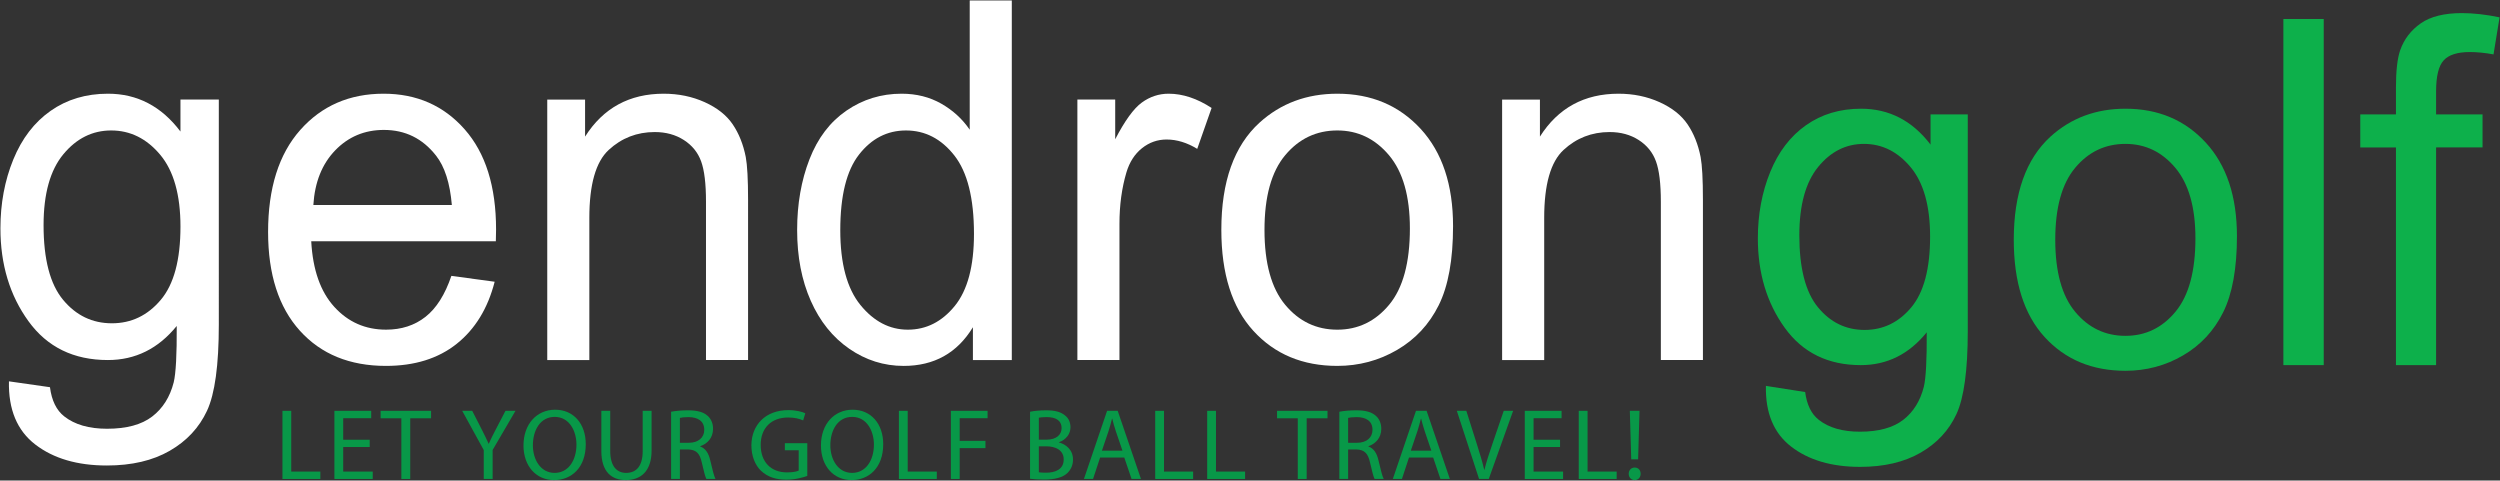
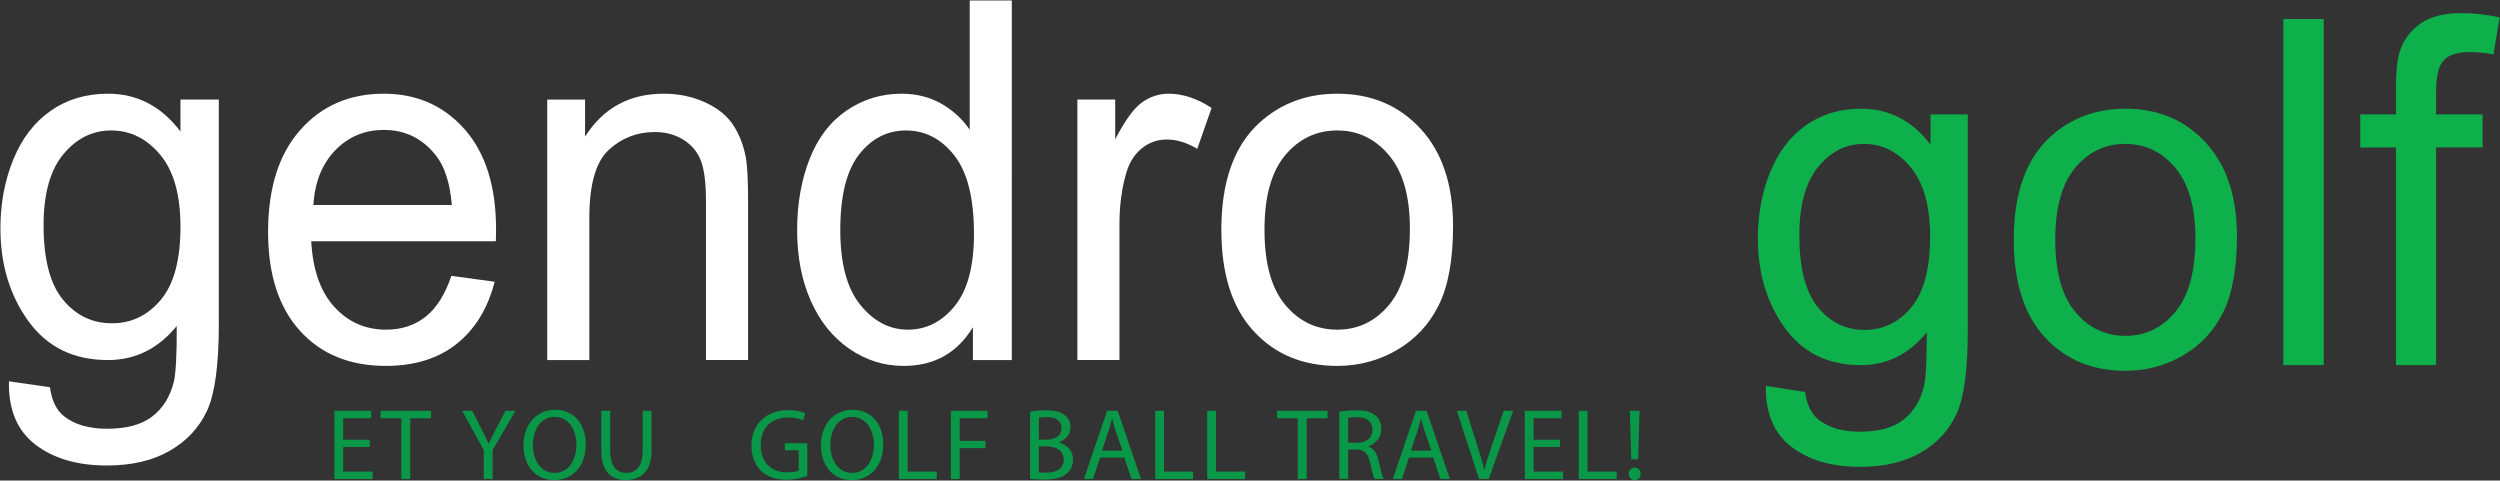
<svg xmlns="http://www.w3.org/2000/svg" version="1.1" id="Calque_1" x="0px" y="0px" viewBox="0 0 463 89" style="enable-background:new 0 0 463 89;" xml:space="preserve">
  <rect x="0" y="0" width="463" height="89" fill="#333333" stroke="none" />
  <g>
</g>
  <g>
    <path style="fill:none;" d="M263.193,77.526h-0.038c-0.187,0.749-0.393,1.517-0.637,2.284l-1.235,3.651h3.801l-1.236-3.632   C263.568,79.006,263.38,78.257,263.193,77.526z" />
-     <path style="fill:none;" d="M247.671,24.161c-3.878,0-7.097,1.53-9.653,4.585c-2.558,3.055-3.835,7.668-3.835,13.839   c0,6.173,1.277,10.794,3.835,13.865c2.556,3.071,5.775,4.607,9.653,4.607c3.848,0,7.051-1.544,9.608-4.63   c2.556-3.084,3.833-7.791,3.833-14.112c0-5.959-1.283-10.476-3.854-13.546C254.686,25.699,251.489,24.161,247.671,24.161z" />
+     <path style="fill:none;" d="M247.671,24.161c-3.878,0-7.097,1.53-9.653,4.585c-2.558,3.055-3.835,7.668-3.835,13.839   c0,6.173,1.277,10.794,3.835,13.865c2.556,3.071,5.775,4.607,9.653,4.607c3.848,0,7.051-1.544,9.608-4.63   c2.556-3.084,3.833-7.791,3.833-14.112c0-5.959-1.283-10.476-3.854-13.546C254.686,25.699,251.489,24.161,247.671,24.161" />
    <path style="fill:none;" d="M102.735,77.208c-2.696,0-4.044,2.49-4.044,5.262c0,2.696,1.46,5.111,4.025,5.111   c2.584,0,4.044-2.378,4.044-5.242C106.76,79.83,105.449,77.208,102.735,77.208z" />
    <path style="fill:none;" d="M193.741,82.656h-1.348v4.813c0.318,0.056,0.786,0.074,1.367,0.074c1.685,0,3.239-0.617,3.239-2.452   C196.999,83.368,195.519,82.656,193.741,82.656z" />
    <path style="fill:none;" d="M251.284,77.246c-0.787,0-1.348,0.074-1.61,0.149v4.605h1.667c1.741,0,2.846-0.954,2.846-2.396   C254.186,77.976,253.006,77.264,251.284,77.246z" />
    <path style="fill:none;" d="M205.987,77.526h-0.038c-0.187,0.749-0.393,1.517-0.637,2.284l-1.235,3.651h3.801l-1.236-3.632   C206.362,79.006,206.174,78.257,205.987,77.526z" />
    <path style="fill:none;" d="M127.528,77.246c-0.787,0-1.348,0.074-1.61,0.149v4.605h1.667c1.741,0,2.846-0.954,2.846-2.396   C130.429,77.976,129.25,77.264,127.528,77.246z" />
    <path style="fill:none;" d="M196.605,79.305c0-1.479-1.123-2.06-2.771-2.06c-0.749,0-1.18,0.056-1.442,0.112v4.063h1.479   C195.594,81.421,196.605,80.522,196.605,79.305z" />
    <path style="fill:none;" d="M157.825,77.208c-2.696,0-4.044,2.49-4.044,5.262c0,2.696,1.46,5.111,4.025,5.111   c2.584,0,4.044-2.378,4.044-5.242C161.85,79.83,160.54,77.208,157.825,77.208z" />
    <path style="fill:none;" d="M80.74,28.805c-2.48-3.161-5.695-4.742-9.646-4.742c-3.576,0-6.581,1.262-9.017,3.786   c-2.437,2.523-3.786,5.898-4.044,10.123h25.649C83.335,33.898,82.355,30.843,80.74,28.805z" />
    <path style="fill:none;" d="M167.785,24.161c-3.463,0-6.356,1.483-8.68,4.449c-2.325,2.966-3.485,7.639-3.485,14.021   c0,6.172,1.24,10.788,3.722,13.843c2.482,3.053,5.411,4.58,8.788,4.58c3.405,0,6.298-1.459,8.68-4.378   c2.381-2.919,3.571-7.374,3.571-13.364c0-6.595-1.213-11.436-3.637-14.522C174.322,25.704,171.333,24.161,167.785,24.161z" />
    <path style="fill:none;" d="M20.592,24.161c-3.479,0-6.435,1.474-8.871,4.419c-2.435,2.946-3.653,7.318-3.653,13.118   c0,6.316,1.201,10.921,3.608,13.823c2.406,2.901,5.421,4.352,9.045,4.352c3.595,0,6.61-1.444,9.045-4.329   c2.436-2.886,3.654-7.409,3.654-13.572c0-5.892-1.255-10.334-3.763-13.324C27.151,25.659,24.128,24.161,20.592,24.161z" />
    <path style="fill:none;" d="M393.634,26.649c-3.736,0-6.839,1.472-9.303,4.416c-2.466,2.945-3.697,7.389-3.697,13.336   c0,5.947,1.231,10.399,3.697,13.357c2.464,2.959,5.566,4.44,9.303,4.44c3.712,0,6.8-1.487,9.265-4.461   c2.465-2.973,3.695-7.506,3.695-13.599c0-5.742-1.239-10.092-3.717-13.051C400.396,28.128,397.318,26.649,393.634,26.649z" />
    <path style="fill:none;" d="M345.2,26.649c-3.322,0-6.149,1.42-8.474,4.263c-2.325,2.842-3.489,7.062-3.489,12.658   c0,6.094,1.148,10.537,3.448,13.335c2.298,2.801,5.178,4.199,8.642,4.199c3.433,0,6.311-1.393,8.638-4.176   c2.326-2.784,3.49-7.148,3.49-13.096c0-5.685-1.198-9.969-3.593-12.856C351.465,28.091,348.577,26.649,345.2,26.649z" />
-     <polygon style="fill:#089848;" points="53.937,76.085 52.308,76.085 52.308,88.704 59.329,88.704 59.329,87.337 53.937,87.337  " />
    <polygon style="fill:#089848;" points="63.562,82.788 68.467,82.788 68.467,81.439 63.562,81.439 63.562,77.452 68.748,77.452    68.748,76.085 61.933,76.085 61.933,88.704 69.029,88.704 69.029,87.337 63.562,87.337  " />
    <polygon style="fill:#089848;" points="70.491,77.47 74.329,77.47 74.329,88.704 75.976,88.704 75.976,77.47 79.833,77.47    79.833,76.085 70.491,76.085  " />
    <path style="fill:#089848;" d="M91.799,79.567c-0.487,0.955-0.917,1.778-1.273,2.603h-0.038c-0.393-0.88-0.768-1.647-1.254-2.603   l-1.778-3.482h-1.854l3.988,7.265v5.354h1.647v-5.373l4.231-7.246h-1.854L91.799,79.567z" />
    <path style="fill:#089848;" d="M102.81,75.879c-3.37,0-5.86,2.621-5.86,6.628c0,3.819,2.34,6.403,5.673,6.403   c3.22,0,5.86-2.303,5.86-6.646C108.483,78.519,106.255,75.879,102.81,75.879z M102.716,87.581c-2.565,0-4.025-2.415-4.025-5.111   c0-2.771,1.348-5.262,4.044-5.262c2.714,0,4.025,2.622,4.025,5.131C106.76,85.203,105.3,87.581,102.716,87.581z" />
    <path style="fill:#089848;" d="M119.025,83.555c0,2.789-1.198,4.025-3.07,4.025c-1.685,0-2.939-1.198-2.939-4.025v-7.471h-1.647   v7.433c0,3.913,1.947,5.393,4.531,5.393c2.733,0,4.774-1.592,4.774-5.467v-7.358h-1.648V83.555z" />
-     <path style="fill:#089848;" d="M129.68,82.694v-0.057c1.33-0.449,2.378-1.554,2.378-3.22c0-0.974-0.356-1.835-0.992-2.396   c-0.787-0.712-1.91-1.03-3.651-1.03c-1.124,0-2.303,0.094-3.127,0.263v12.45h1.629v-5.467h1.535   c1.479,0.056,2.153,0.711,2.528,2.452c0.355,1.573,0.636,2.659,0.842,3.015h1.685c-0.262-0.486-0.562-1.704-0.974-3.464   C131.235,83.929,130.654,83.031,129.68,82.694z M127.584,82.001h-1.667v-4.605c0.262-0.075,0.824-0.149,1.61-0.149   c1.722,0.019,2.902,0.73,2.902,2.358C130.429,81.047,129.325,82.001,127.584,82.001z" />
    <path style="fill:#089848;" d="M145.354,83.386h2.565v3.764c-0.375,0.187-1.104,0.337-2.172,0.337   c-2.939,0-4.868-1.892-4.868-5.093c0-3.164,2.003-5.074,5.074-5.074c1.273,0,2.116,0.244,2.79,0.543l0.394-1.329   c-0.543-0.262-1.685-0.58-3.146-0.58c-4.231,0-6.815,2.752-6.834,6.516c0,1.966,0.674,3.65,1.76,4.699   c1.235,1.18,2.808,1.666,4.718,1.666c1.704,0,3.146-0.431,3.875-0.692v-6.066h-4.156V83.386z" />
    <path style="fill:#089848;" d="M157.9,75.879c-3.37,0-5.86,2.621-5.86,6.628c0,3.819,2.34,6.403,5.673,6.403   c3.22,0,5.86-2.303,5.86-6.646C163.573,78.519,161.345,75.879,157.9,75.879z M157.806,87.581c-2.565,0-4.025-2.415-4.025-5.111   c0-2.771,1.348-5.262,4.044-5.262c2.714,0,4.025,2.622,4.025,5.131C161.85,85.203,160.39,87.581,157.806,87.581z" />
    <polygon style="fill:#089848;" points="168.106,76.085 166.477,76.085 166.477,88.704 173.498,88.704 173.498,87.337    168.106,87.337  " />
    <polygon style="fill:#089848;" points="176.102,88.704 177.731,88.704 177.731,82.994 182.505,82.994 182.505,81.645    177.731,81.645 177.731,77.452 182.898,77.452 182.898,76.085 176.102,76.085  " />
    <path style="fill:#089848;" d="M196.118,81.945v-0.037c1.33-0.487,2.135-1.555,2.135-2.771c0-0.992-0.394-1.741-1.049-2.228   c-0.786-0.637-1.834-0.918-3.463-0.918c-1.142,0-2.266,0.112-2.977,0.263v12.413c0.543,0.074,1.404,0.149,2.528,0.149   c2.059,0,3.482-0.374,4.362-1.18c0.636-0.617,1.067-1.441,1.067-2.527C198.721,83.237,197.317,82.245,196.118,81.945z    M192.393,77.358c0.262-0.057,0.693-0.112,1.442-0.112c1.647,0,2.771,0.58,2.771,2.06c0,1.217-1.011,2.115-2.733,2.115h-1.479   V77.358z M193.759,87.543c-0.581,0-1.048-0.019-1.367-0.074v-4.813h1.348c1.778,0,3.258,0.712,3.258,2.435   C196.999,86.926,195.445,87.543,193.759,87.543z" />
    <path style="fill:#089848;" d="M205.032,76.085l-4.287,12.619h1.685l1.311-3.969h4.475l1.348,3.969h1.741l-4.306-12.619H205.032z    M204.077,83.462l1.235-3.651c0.244-0.768,0.45-1.535,0.637-2.284h0.038c0.187,0.73,0.375,1.479,0.655,2.304l1.236,3.632H204.077z" />
    <polygon style="fill:#089848;" points="215.575,76.085 213.946,76.085 213.946,88.704 220.967,88.704 220.967,87.337    215.575,87.337  " />
    <polygon style="fill:#089848;" points="225.199,76.085 223.571,76.085 223.571,88.704 230.592,88.704 230.592,87.337    225.199,87.337  " />
    <polygon style="fill:#089848;" points="236.51,77.47 240.348,77.47 240.348,88.704 241.995,88.704 241.995,77.47 245.852,77.47    245.852,76.085 236.51,76.085  " />
    <path style="fill:#089848;" d="M253.437,82.694v-0.057c1.33-0.449,2.378-1.554,2.378-3.22c0-0.974-0.356-1.835-0.992-2.396   c-0.787-0.712-1.91-1.03-3.651-1.03c-1.124,0-2.303,0.094-3.127,0.263v12.45h1.629v-5.467h1.535   c1.479,0.056,2.153,0.711,2.528,2.452c0.355,1.573,0.636,2.659,0.842,3.015h1.685c-0.262-0.486-0.562-1.704-0.974-3.464   C254.991,83.929,254.41,83.031,253.437,82.694z M251.34,82.001h-1.667v-4.605c0.262-0.075,0.824-0.149,1.61-0.149   c1.722,0.019,2.902,0.73,2.902,2.358C254.186,81.047,253.081,82.001,251.34,82.001z" />
    <path style="fill:#089848;" d="M262.238,76.085l-4.287,12.619h1.685l1.311-3.969h4.475l1.348,3.969h1.741l-4.306-12.619H262.238z    M261.283,83.462l1.235-3.651c0.244-0.768,0.45-1.535,0.637-2.284h0.038c0.187,0.73,0.375,1.479,0.655,2.304l1.236,3.632H261.283z" />
    <path style="fill:#089848;" d="M276.357,82.319c-0.562,1.648-1.086,3.239-1.442,4.7h-0.037c-0.337-1.479-0.805-3.015-1.348-4.719   l-1.966-6.216h-1.76l4.119,12.619h1.797l4.512-12.619h-1.741L276.357,82.319z" />
    <polygon style="fill:#089848;" points="284.016,82.788 288.922,82.788 288.922,81.439 284.016,81.439 284.016,77.452    289.203,77.452 289.203,76.085 282.387,76.085 282.387,88.704 289.483,88.704 289.483,87.337 284.016,87.337  " />
    <polygon style="fill:#089848;" points="294.015,76.085 292.386,76.085 292.386,88.704 299.408,88.704 299.408,87.337    294.015,87.337  " />
    <polygon style="fill:#089848;" points="303.379,85.072 303.64,76.085 301.843,76.085 302.105,85.072  " />
    <path style="fill:#089848;" d="M302.742,86.589c-0.637,0-1.104,0.486-1.104,1.16c0,0.655,0.449,1.161,1.104,1.161   c0.674,0,1.104-0.506,1.104-1.161C303.846,87.075,303.416,86.589,302.742,86.589z" />
    <path style="fill:#FFFFFF;" d="M33.422,24.359c-3.523-4.669-7.997-7.005-13.424-7.005c-4.071,0-7.615,1.06-10.631,3.18   c-3.018,2.12-5.319,5.126-6.908,9.016c-1.587,3.89-2.38,8.137-2.38,12.739c0,6.694,1.733,12.431,5.203,17.213   c3.469,4.785,8.368,7.177,14.7,7.177c5.087,0,9.336-2.105,12.749-6.314c0.028,5.307-0.158,8.786-0.561,10.446   c-0.694,2.712-2.023,4.825-3.987,6.331c-1.964,1.509-4.75,2.263-8.361,2.263c-3.351,0-5.992-0.766-7.927-2.291   c-1.444-1.13-2.325-2.932-2.643-5.404l-7.596-1.085c-0.115,5.21,1.51,9.111,4.88,11.701c3.368,2.589,7.787,3.886,13.257,3.886   c4.607,0,8.486-0.909,11.64-2.725c3.151-1.815,5.454-4.29,6.909-7.421c1.454-3.132,2.182-8.452,2.182-15.955V18.439h-7.103V24.359z    M29.768,55.544c-2.435,2.885-5.45,4.329-9.045,4.329c-3.624,0-6.64-1.45-9.045-4.352C9.27,52.62,8.069,48.014,8.069,41.698   c0-5.8,1.218-10.172,3.653-13.118c2.436-2.945,5.392-4.419,8.871-4.419c3.535,0,6.558,1.498,9.066,4.487   c2.508,2.99,3.763,7.432,3.763,13.324C33.422,48.135,32.204,52.658,29.768,55.544z" />
    <path style="fill:#FFFFFF;" d="M91.611,52.178l-8.015-1.086c-1.181,3.475-2.78,6.002-4.795,7.586   c-2.017,1.584-4.449,2.376-7.299,2.376c-3.828,0-7.025-1.403-9.587-4.218c-2.564-2.812-3.989-6.864-4.275-12.156h34.189   c0.028-0.969,0.042-1.698,0.042-2.184c0-7.971-1.94-14.154-5.821-18.55c-3.882-4.394-8.884-6.593-15.009-6.593   c-6.326,0-11.473,2.243-15.44,6.723c-3.968,4.481-5.951,10.777-5.951,18.891c0,7.844,1.962,13.936,5.887,18.28   c3.924,4.345,9.235,6.517,15.936,6.517c5.318,0,9.689-1.363,13.109-4.09C88.002,60.948,90.345,57.116,91.611,52.178z    M62.077,27.848c2.436-2.524,5.441-3.786,9.017-3.786c3.951,0,7.165,1.581,9.646,4.742c1.615,2.038,2.595,5.093,2.942,9.167H58.033   C58.292,33.746,59.64,30.372,62.077,27.848z" />
    <path style="fill:#FFFFFF;" d="M135.7,23.031c-1.148-1.696-2.878-3.064-5.189-4.109c-2.313-1.045-4.845-1.568-7.601-1.568   c-6.343,0-11.196,2.648-14.554,7.945v-6.859h-7.004v48.239h7.794V40.346c0-6.174,1.193-10.364,3.584-12.576   c2.391-2.208,5.234-3.314,8.528-3.314c2.061,0,3.858,0.491,5.39,1.475c1.533,0.984,2.599,2.301,3.2,3.951   c0.602,1.649,0.902,4.14,0.902,7.469v29.327h7.793V37.021c0-3.784-0.144-6.434-0.43-7.949   C137.654,26.741,136.848,24.727,135.7,23.031z" />
    <path style="fill:#FFFFFF;" d="M179.592,24.024c-1.35-1.979-3.1-3.584-5.254-4.818c-2.154-1.233-4.61-1.852-7.366-1.852   c-3.762,0-7.166,1.045-10.21,3.135c-3.044,2.089-5.327,5.094-6.849,9.016c-1.523,3.92-2.283,8.287-2.283,13.1   c0,4.935,0.841,9.304,2.525,13.104c1.684,3.8,4.058,6.759,7.124,8.877c3.066,2.119,6.427,3.18,10.082,3.18   c5.643,0,9.917-2.387,12.823-7.162v6.076h7.202V0.09h-7.794V24.024z M176.81,56.677c-2.382,2.919-5.274,4.378-8.68,4.378   c-3.377,0-6.306-1.527-8.788-4.58c-2.481-3.056-3.722-7.671-3.722-13.843c0-6.382,1.16-11.056,3.485-14.021   c2.323-2.966,5.216-4.449,8.68-4.449c3.548,0,6.536,1.543,8.959,4.629c2.423,3.085,3.637,7.927,3.637,14.522   C180.382,49.302,179.191,53.758,176.81,56.677z" />
    <path style="fill:#FFFFFF;" d="M216.431,17.354c-1.806,0-3.463,0.547-4.969,1.642c-1.505,1.094-3.147,3.361-4.926,6.797v-7.354   h-7.004v48.239h7.793v-25.23c0-3.449,0.43-6.624,1.292-9.529c0.573-1.905,1.532-3.396,2.878-4.47   c1.348-1.073,2.866-1.611,4.559-1.611c1.889,0,3.78,0.578,5.675,1.731l2.662-7.579C221.693,18.234,219.042,17.354,216.431,17.354z" />
    <path style="fill:#FFFFFF;" d="M247.671,17.355c-5.666,0-10.467,1.786-14.405,5.358c-4.718,4.299-7.074,10.914-7.074,19.846   c0,8.145,1.976,14.381,5.93,18.71c3.953,4.329,9.136,6.494,15.55,6.494c3.994,0,7.682-0.985,11.06-2.952   c3.378-1.967,5.952-4.73,7.721-8.288c1.768-3.558,2.652-8.438,2.652-14.647c0-7.658-2-13.66-5.994-18.006   C259.113,19.528,253.966,17.355,247.671,17.355z M257.279,56.427c-2.557,3.086-5.761,4.63-9.608,4.63   c-3.878,0-7.097-1.535-9.653-4.607c-2.558-3.07-3.835-7.691-3.835-13.865c0-6.171,1.277-10.785,3.835-13.839   c2.556-3.055,5.775-4.585,9.653-4.585c3.818,0,7.015,1.538,9.587,4.607c2.571,3.07,3.854,7.586,3.854,13.546   C261.112,48.635,259.835,53.343,257.279,56.427z" />
-     <path style="fill:#FFFFFF;" d="M312.54,23.031c-1.148-1.696-2.878-3.064-5.188-4.109c-2.314-1.045-4.845-1.568-7.601-1.568   c-6.345,0-11.197,2.648-14.556,7.945v-6.859h-7.003v48.239h7.794V40.346c0-6.174,1.193-10.364,3.585-12.576   c2.389-2.208,5.232-3.314,8.525-3.314c2.063,0,3.86,0.491,5.392,1.475c1.532,0.984,2.598,2.301,3.197,3.951   c0.603,1.649,0.905,4.14,0.905,7.469v29.327h7.792V37.021c0-3.784-0.144-6.434-0.429-7.949   C314.493,26.741,313.69,24.727,312.54,23.031z" />
    <path style="fill:#0DB04B;" d="M357.538,26.781c-3.38-4.431-7.67-6.647-12.877-6.647c-3.905,0-7.303,1.022-10.2,3.062   c-2.892,2.039-5.101,4.933-6.624,8.678c-1.523,3.747-2.284,7.834-2.284,12.265c0,6.442,1.661,11.966,4.986,16.572   c3.321,4.606,8.016,6.908,14.079,6.908c4.873,0,8.945-2.025,12.212-6.078c0.028,5.131-0.15,8.497-0.539,10.1   c-0.664,2.623-1.938,4.663-3.821,6.122c-1.883,1.456-4.557,2.186-8.017,2.186c-3.213,0-5.747-0.73-7.602-2.186   c-1.386-1.079-2.229-2.8-2.536-5.159l-7.268-1.137c-0.113,5.013,1.454,8.768,4.693,11.259c3.24,2.492,7.491,3.739,12.753,3.739   c4.431,0,8.162-0.876,11.194-2.624c3.034-1.749,5.248-4.132,6.646-7.15c1.398-3.016,2.097-8.139,2.097-15.369V21.183h-6.893V26.781   z M353.965,56.928c-2.326,2.783-5.205,4.176-8.638,4.176c-3.464,0-6.344-1.398-8.642-4.199c-2.3-2.798-3.448-7.241-3.448-13.335   c0-5.596,1.164-9.816,3.489-12.658c2.324-2.843,5.151-4.263,8.474-4.263c3.377,0,6.265,1.443,8.662,4.328   c2.395,2.887,3.593,7.171,3.593,12.856C357.455,49.78,356.291,54.144,353.965,56.928z" />
    <path style="fill:#0DB04B;" d="M393.634,20.133c-5.454,0-10.077,1.72-13.874,5.16c-4.541,4.139-6.81,10.51-6.81,19.108   c0,7.842,1.903,13.848,5.711,18.014c3.807,4.17,8.799,6.254,14.974,6.254c3.85,0,7.402-0.946,10.655-2.842   c3.255-1.894,5.732-4.555,7.437-7.982c1.702-3.424,2.555-8.124,2.555-14.101c0-7.374-1.926-13.154-5.773-17.336   C404.658,22.226,399.699,20.133,393.634,20.133z M402.898,57.737c-2.465,2.974-5.553,4.461-9.265,4.461   c-3.736,0-6.839-1.48-9.303-4.44c-2.466-2.958-3.697-7.41-3.697-13.357c0-5.947,1.231-10.392,3.697-13.336   c2.464-2.944,5.566-4.416,9.303-4.416c3.685,0,6.763,1.48,9.243,4.439c2.478,2.958,3.717,7.309,3.717,13.051   C406.593,50.231,405.363,54.764,402.898,57.737z" />
    <rect x="422.879" y="3.518" style="fill:#0DB04B;" width="7.477" height="64.101" />
    <path style="fill:#0DB04B;" d="M452.578,11.17c0.941-1.021,2.547-1.531,4.819-1.531c1.384,0,2.851,0.146,4.402,0.437l1.122-6.864   c-2.549-0.525-4.874-0.786-6.979-0.786c-3.267,0-5.81,0.633-7.622,1.902c-1.814,1.267-3.08,2.922-3.801,4.962   c-0.526,1.517-0.789,3.833-0.789,6.954v4.939h-6.605v6.122h6.605v40.315h7.435V27.304h8.6v-6.122h-8.6v-4.286   C451.166,14.1,451.635,12.191,452.578,11.17z" />
  </g>
  <g>
</g>
  <g>
</g>
  <g>
</g>
  <g>
</g>
  <g>
</g>
  <g>
</g>
</svg>